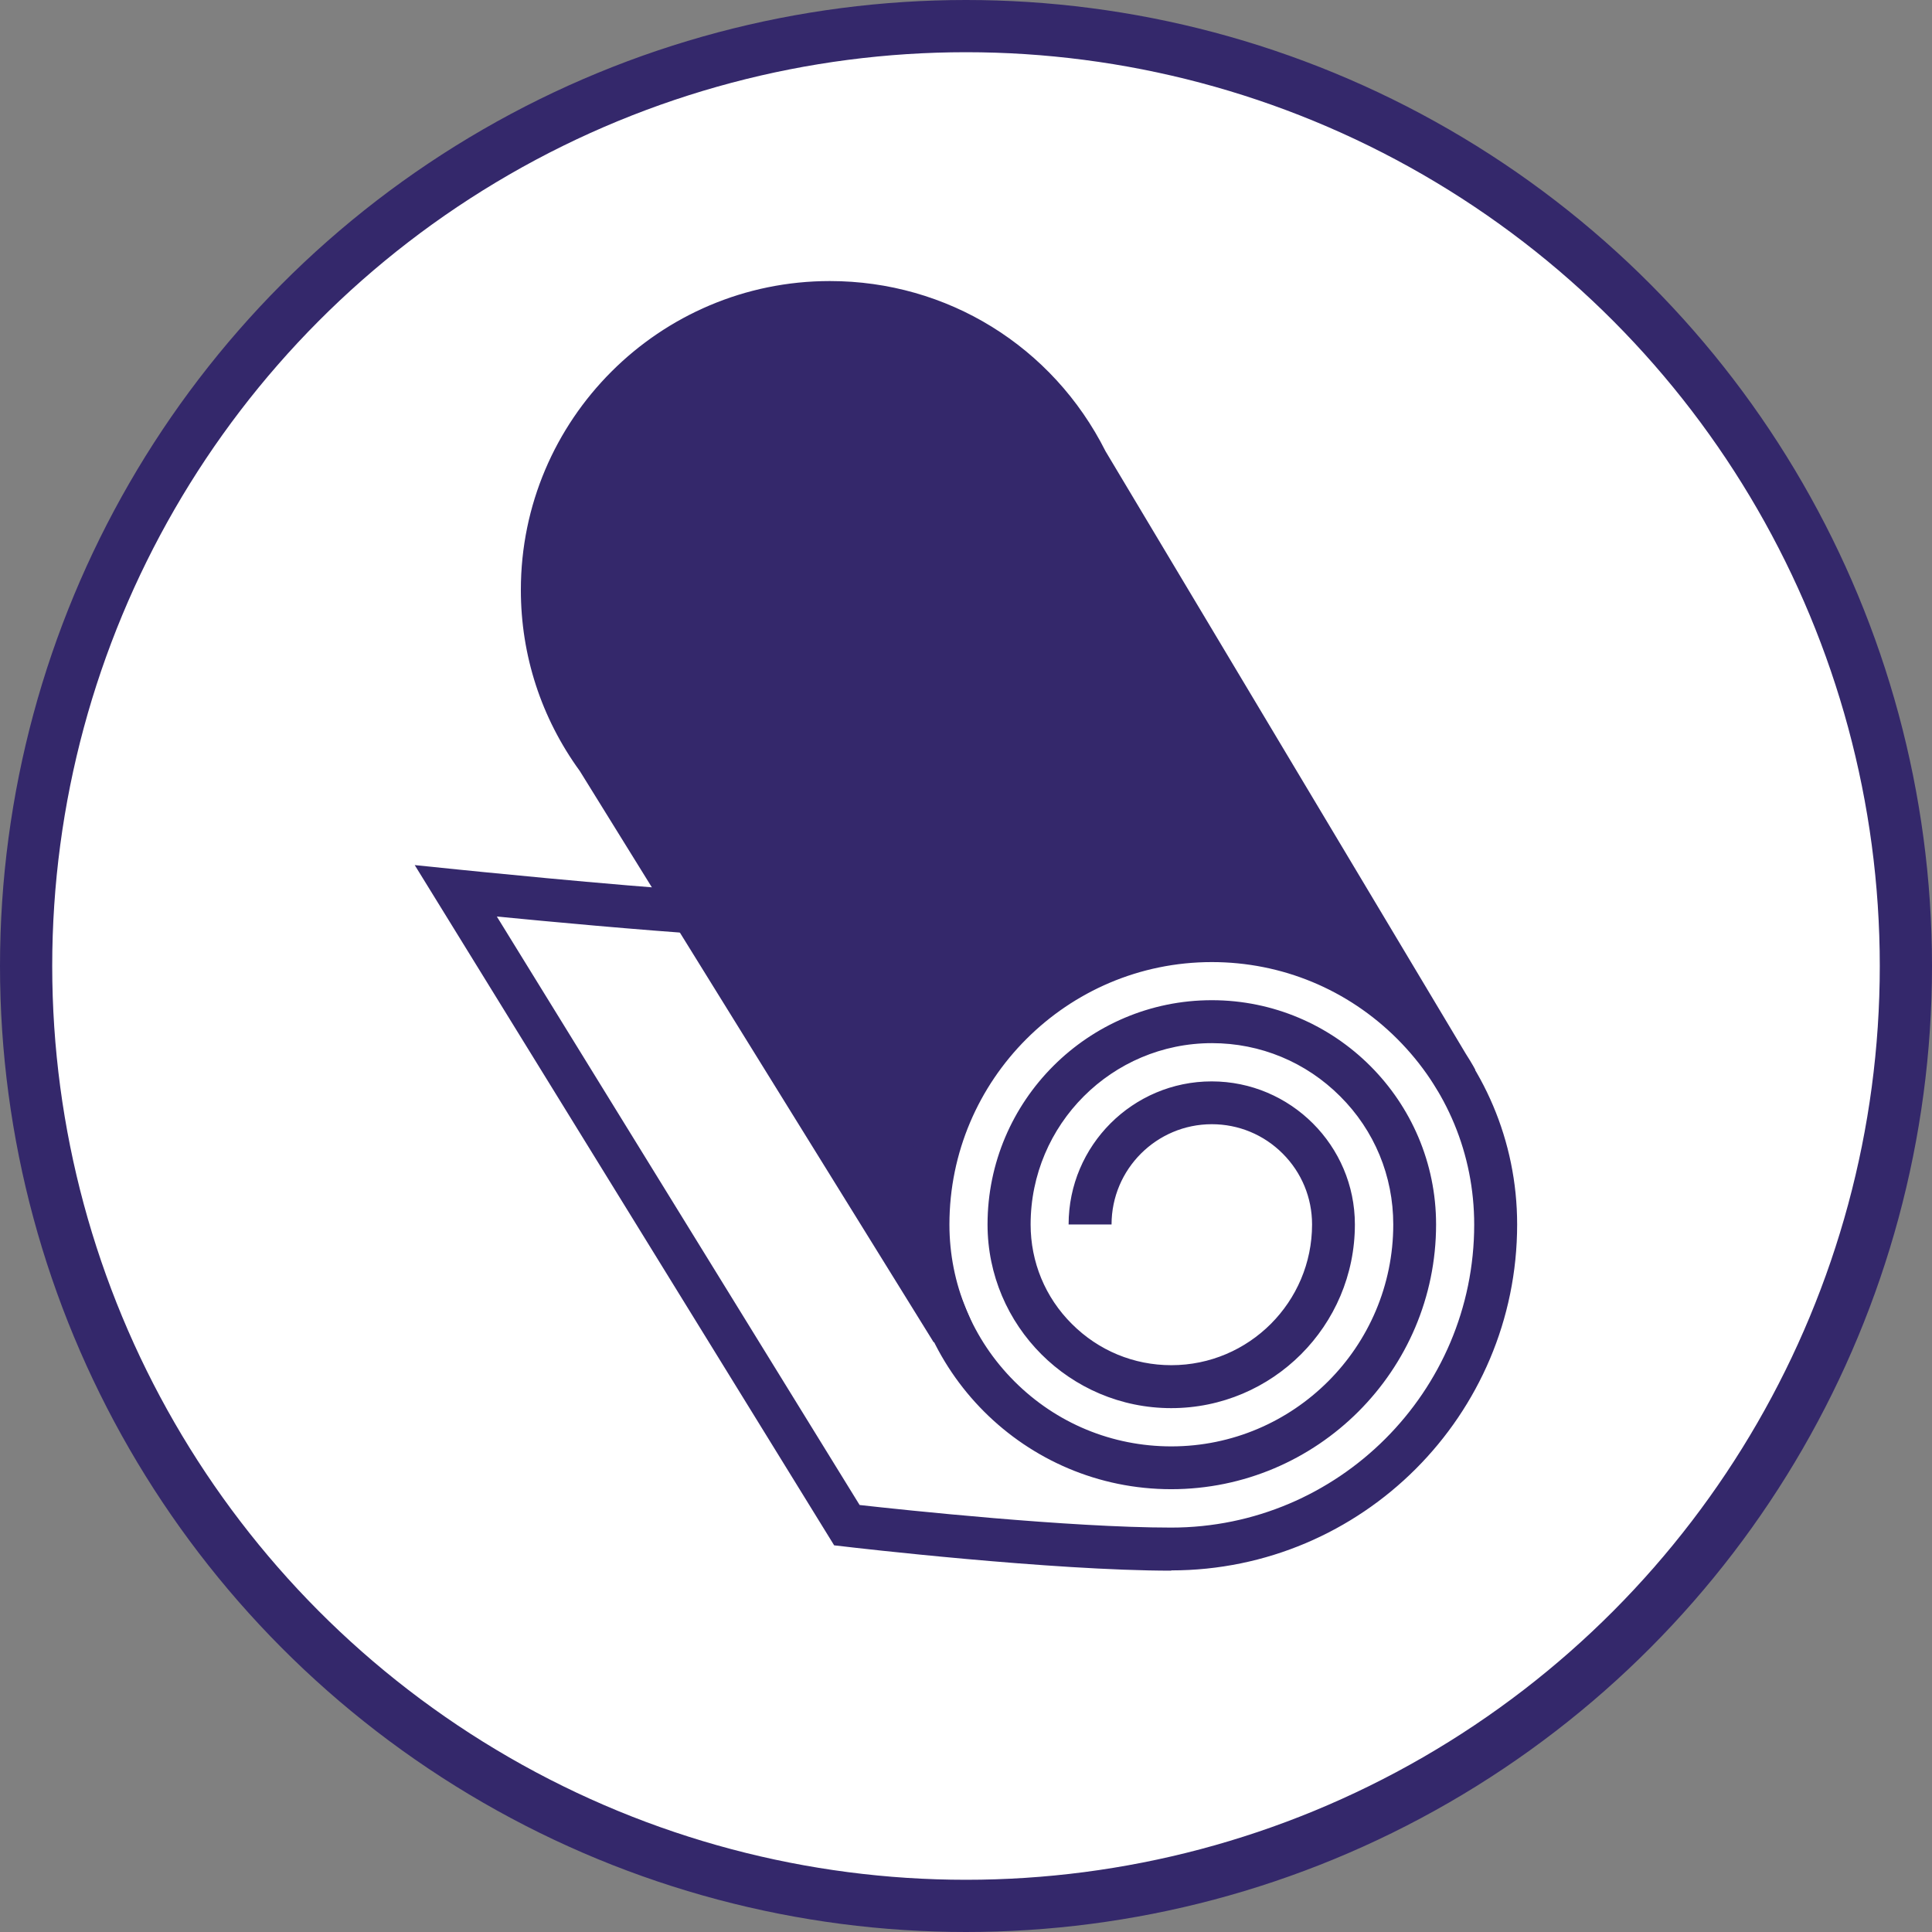
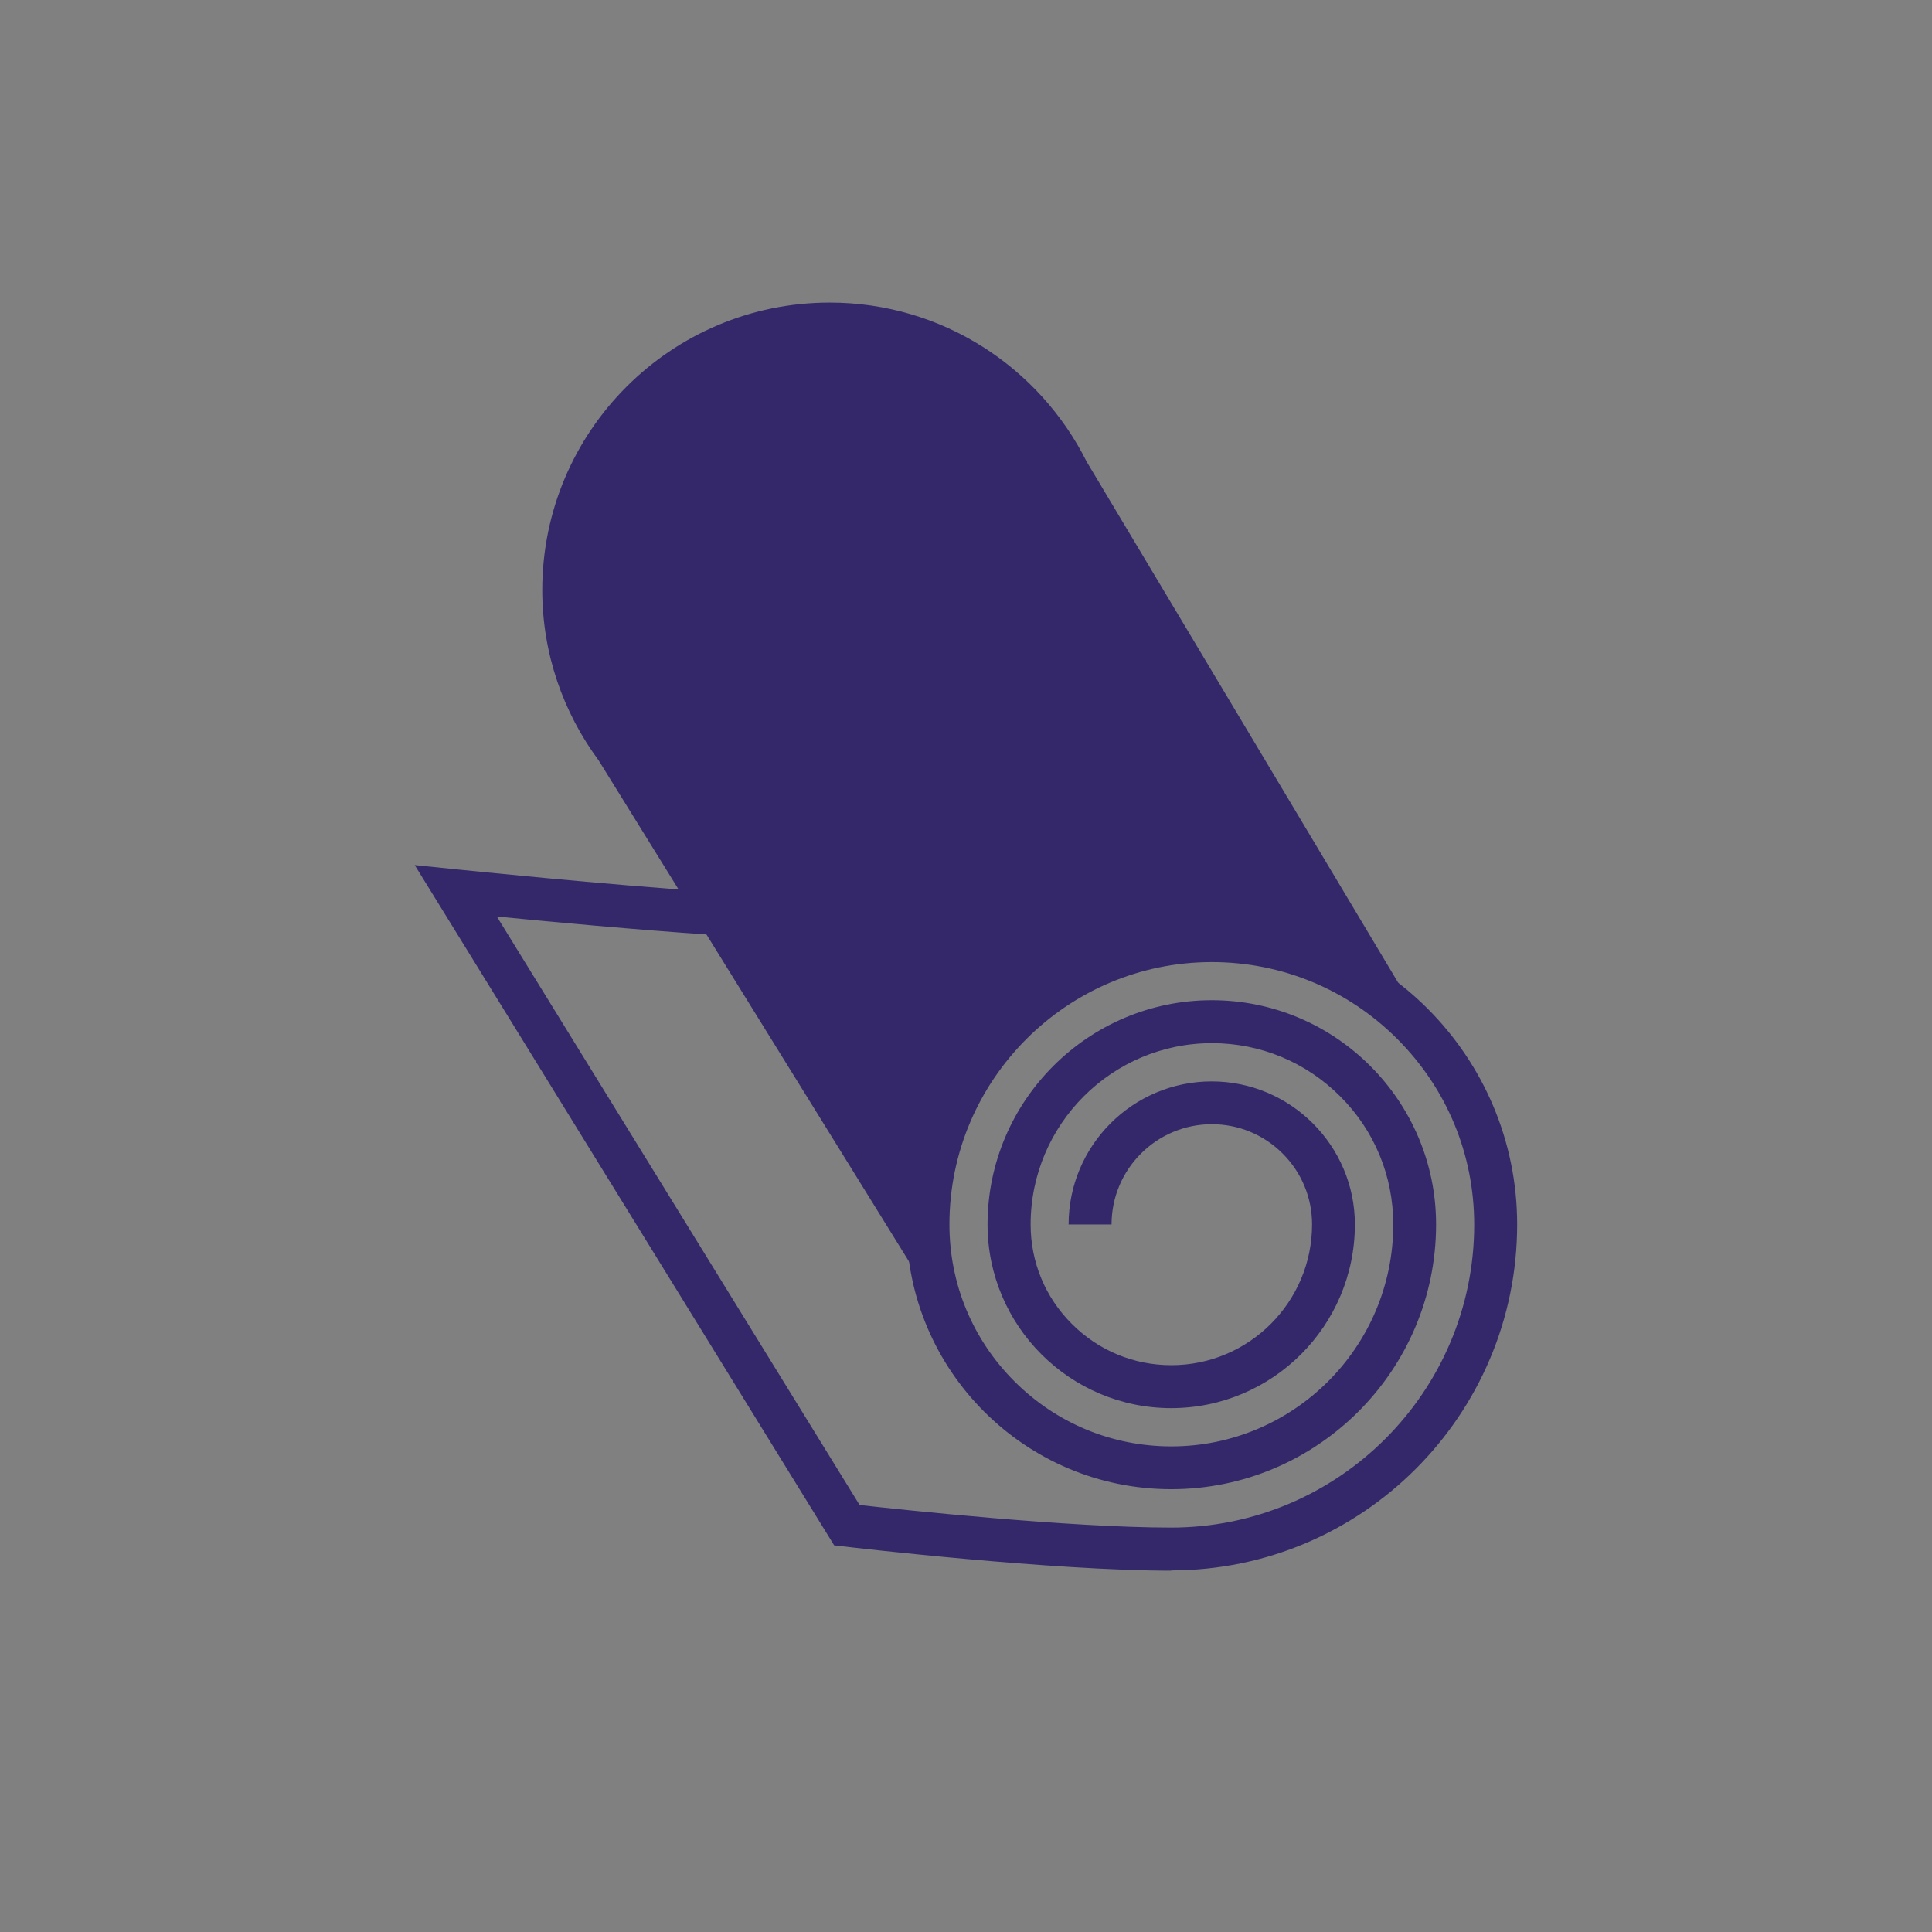
<svg xmlns="http://www.w3.org/2000/svg" id="Ebene_1" viewBox="0 0 148 148">
  <rect x="0" y="0" width="148" height="148" fill="#808080" stroke="none" />
  <defs>
    <style>
      .cls-1 {
        fill: #fff;
        stroke: #34286b;
        stroke-width: 4px;
      }

      .cls-2 {
        fill: #34286b;
      }
    </style>
  </defs>
-   <circle class="cls-1" cx="74" cy="74" r="72" />
  <g>
    <g>
      <path class="cls-2" d="M72.92,101.96c-.74-1.7-2.47-5.48-2.05-9.59,1.21-12.1,8.77-18.93,20.82-20.55,13.29-1.78,19.86,10.89,19.86,10.89l-28.31-47.35c-3.62-7.22-11.06-12.18-19.68-12.18-12.16,0-22.02,9.86-22.02,22.02,0,4.89,1.62,9.4,4.32,13.05h0s27.07,43.71,27.07,43.71Z" />
-       <path class="cls-2" d="M71.52,102.82l-27.1-43.75c-2.96-4.07-4.52-8.87-4.52-13.88,0-13.05,10.62-23.66,23.67-23.66,8.98,0,17.07,4.99,21.12,13.04l27.6,46.16c.49.76.73,1.23.73,1.23l-2.87,1.6-.65-1.09c-1.8-2.78-6.87-9.17-15.27-9.17-.76,0-1.53.05-2.31.16-11.6,1.55-18.31,8.15-19.41,19.08-.35,3.52,1.13,6.93,1.84,8.56l.09.21-2.91,1.52h0ZM48.05,58.7l21.13,34.11c.01-.2.03-.4.05-.6,1.25-12.44,9.14-20.26,22.24-22.02.92-.12,1.85-.19,2.75-.19,3.6,0,6.67.96,9.22,2.34l-21.67-36.25c-3.48-6.96-10.46-11.28-18.21-11.28-11.24,0-20.38,9.14-20.38,20.37,0,4.36,1.38,8.54,3.99,12.08l.99,1.34-.11.08h0Z" />
    </g>
    <path class="cls-2" d="M89.73,120.32c-9.15,0-24.4-1.77-25.04-1.85l-.79-.09-32.13-52.11,3.32.34c.11.01,11.46,1.18,19.37,1.7l-.22,3.28c-5.32-.35-12.18-.99-16.18-1.38l27.79,45.08c3.29.37,16.08,1.73,23.87,1.73,12.8,0,23.21-10.41,23.21-23.21,0-5.37-2.09-10.42-5.89-14.22-3.8-3.8-8.85-5.89-14.21-5.89-11.08,0-20.1,9.02-20.1,20.1,0,4.54,1.77,8.81,4.98,12.02,3.21,3.21,7.48,4.98,12.02,4.98,9.37,0,17-7.62,17-17,0-3.71-1.44-7.2-4.07-9.82-2.62-2.62-6.11-4.07-9.82-4.07-7.66,0-13.89,6.23-13.89,13.89,0,2.88,1.12,5.59,3.16,7.62,2.04,2.04,4.74,3.16,7.62,3.16,5.95,0,10.78-4.84,10.78-10.78,0-2.05-.8-3.98-2.25-5.43-1.45-1.45-3.38-2.25-5.43-2.25-4.23,0-7.68,3.44-7.68,7.68h-3.29c0-6.05,4.92-10.96,10.96-10.96s10.97,4.92,10.97,10.96c0,7.76-6.31,14.07-14.07,14.07s-14.07-6.31-14.07-14.07c0-9.47,7.71-17.18,17.18-17.18s17.18,7.71,17.18,17.18c0,11.18-9.1,20.28-20.29,20.28s-20.28-9.1-20.28-20.28c0-12.9,10.49-23.39,23.39-23.39s23.39,10.49,23.39,23.39c0,14.61-11.89,26.5-26.5,26.5h0Z" />
  </g>
</svg>